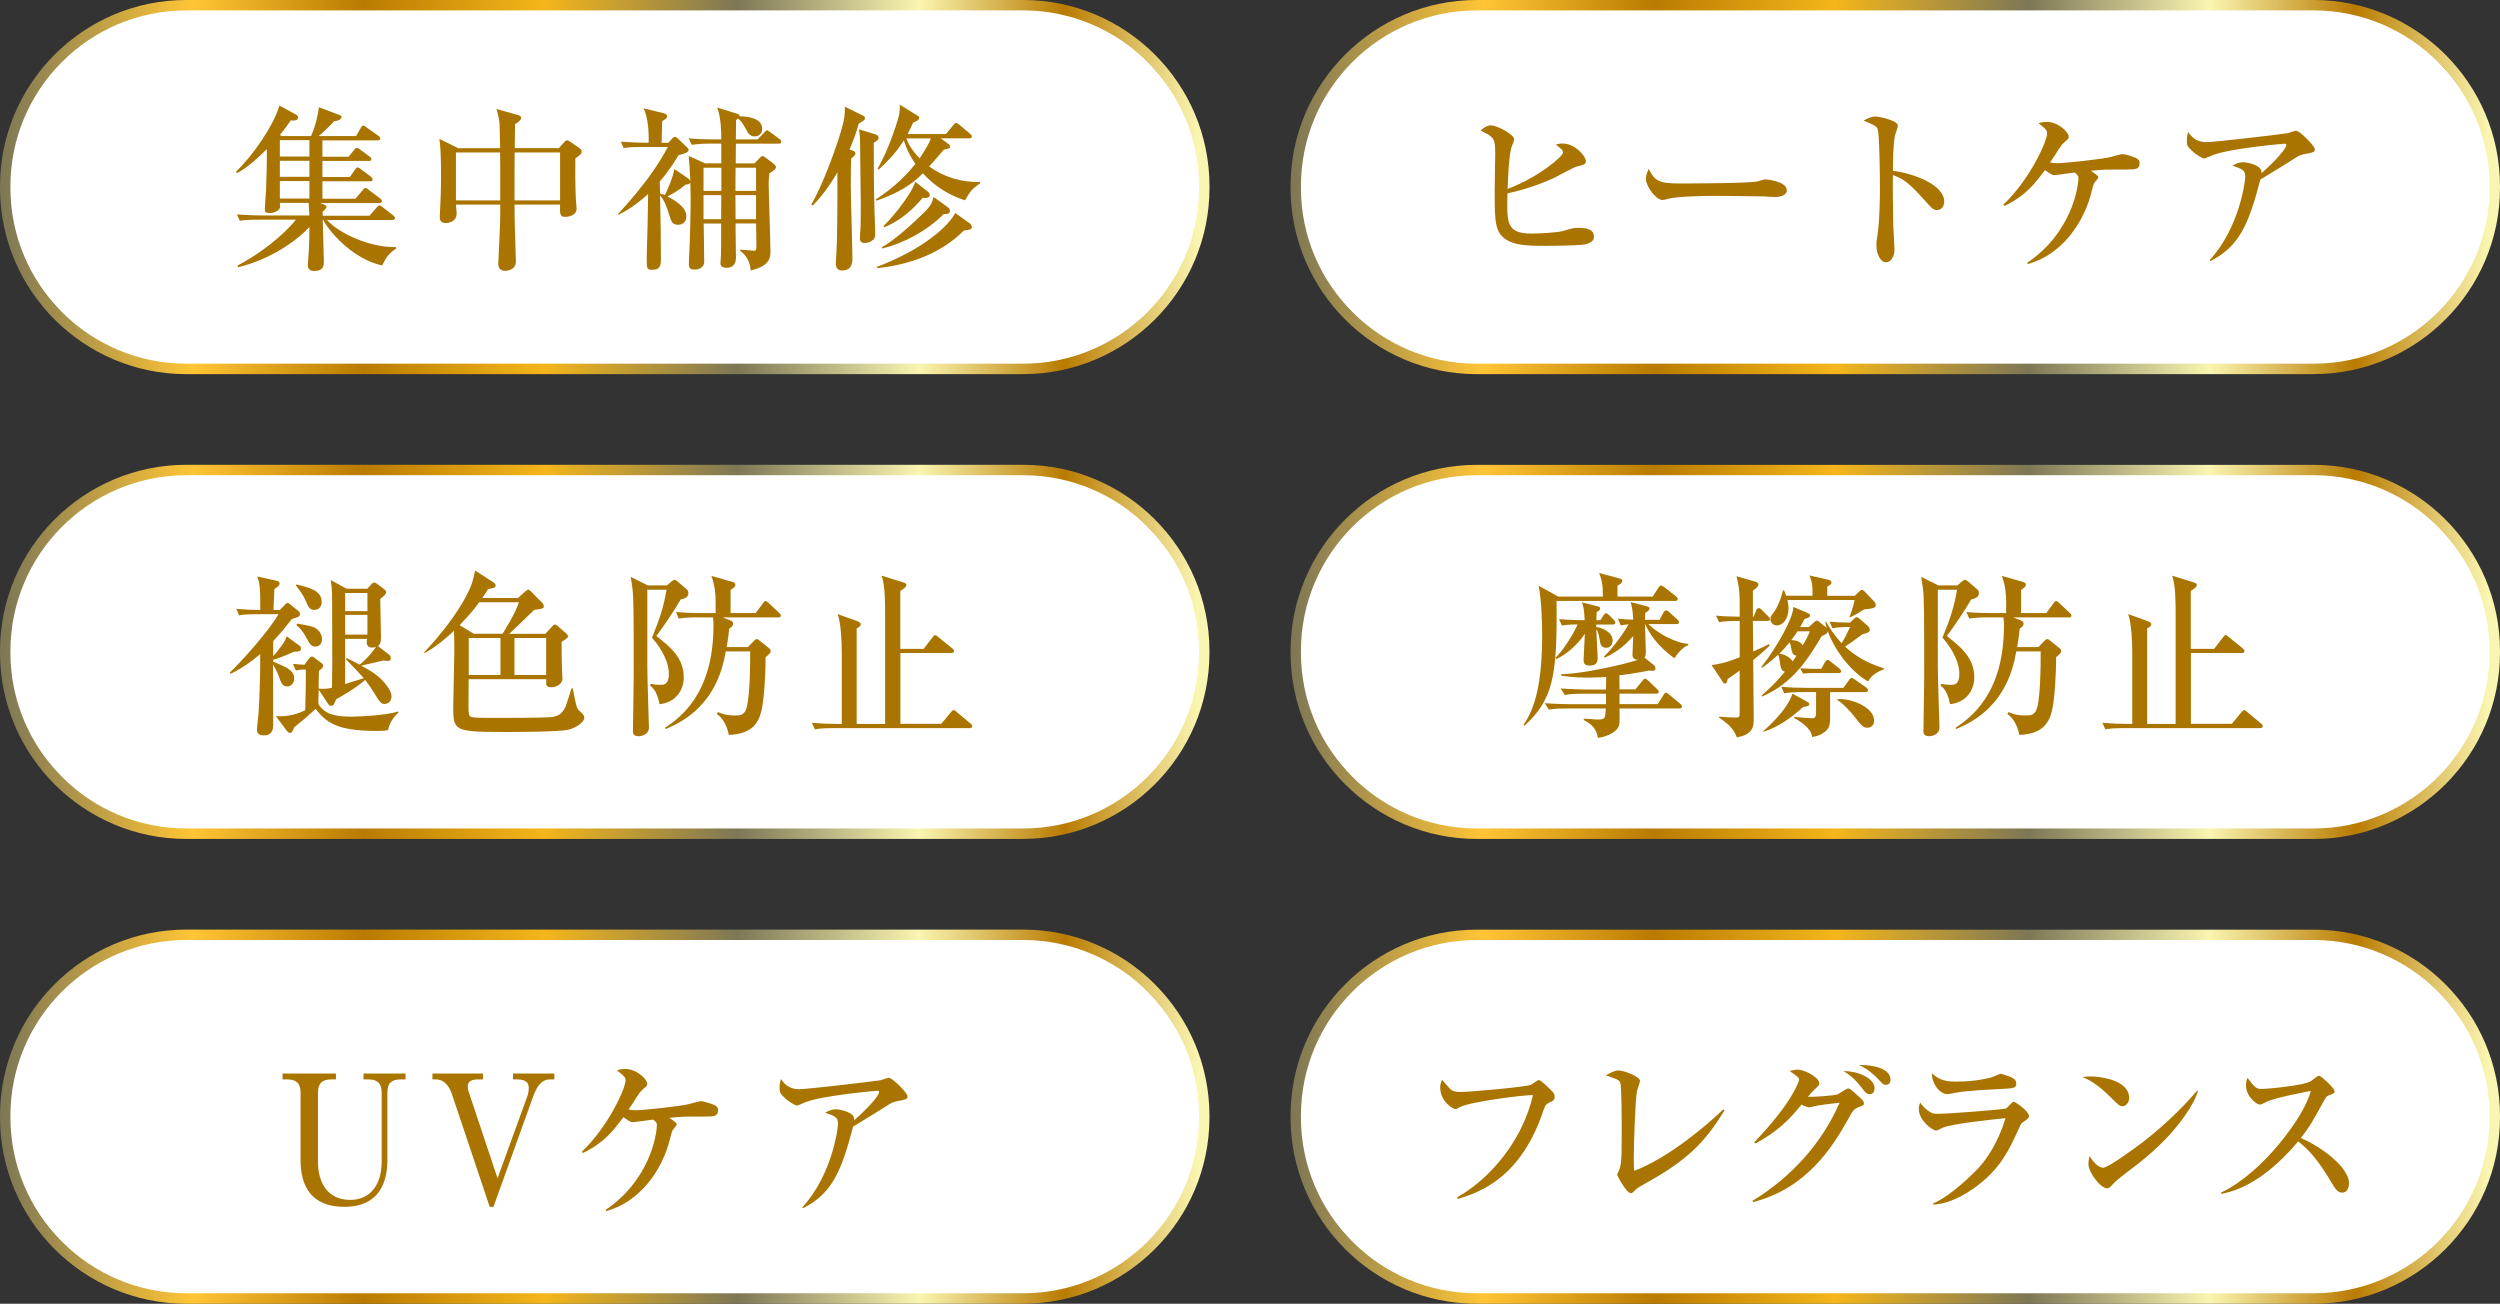
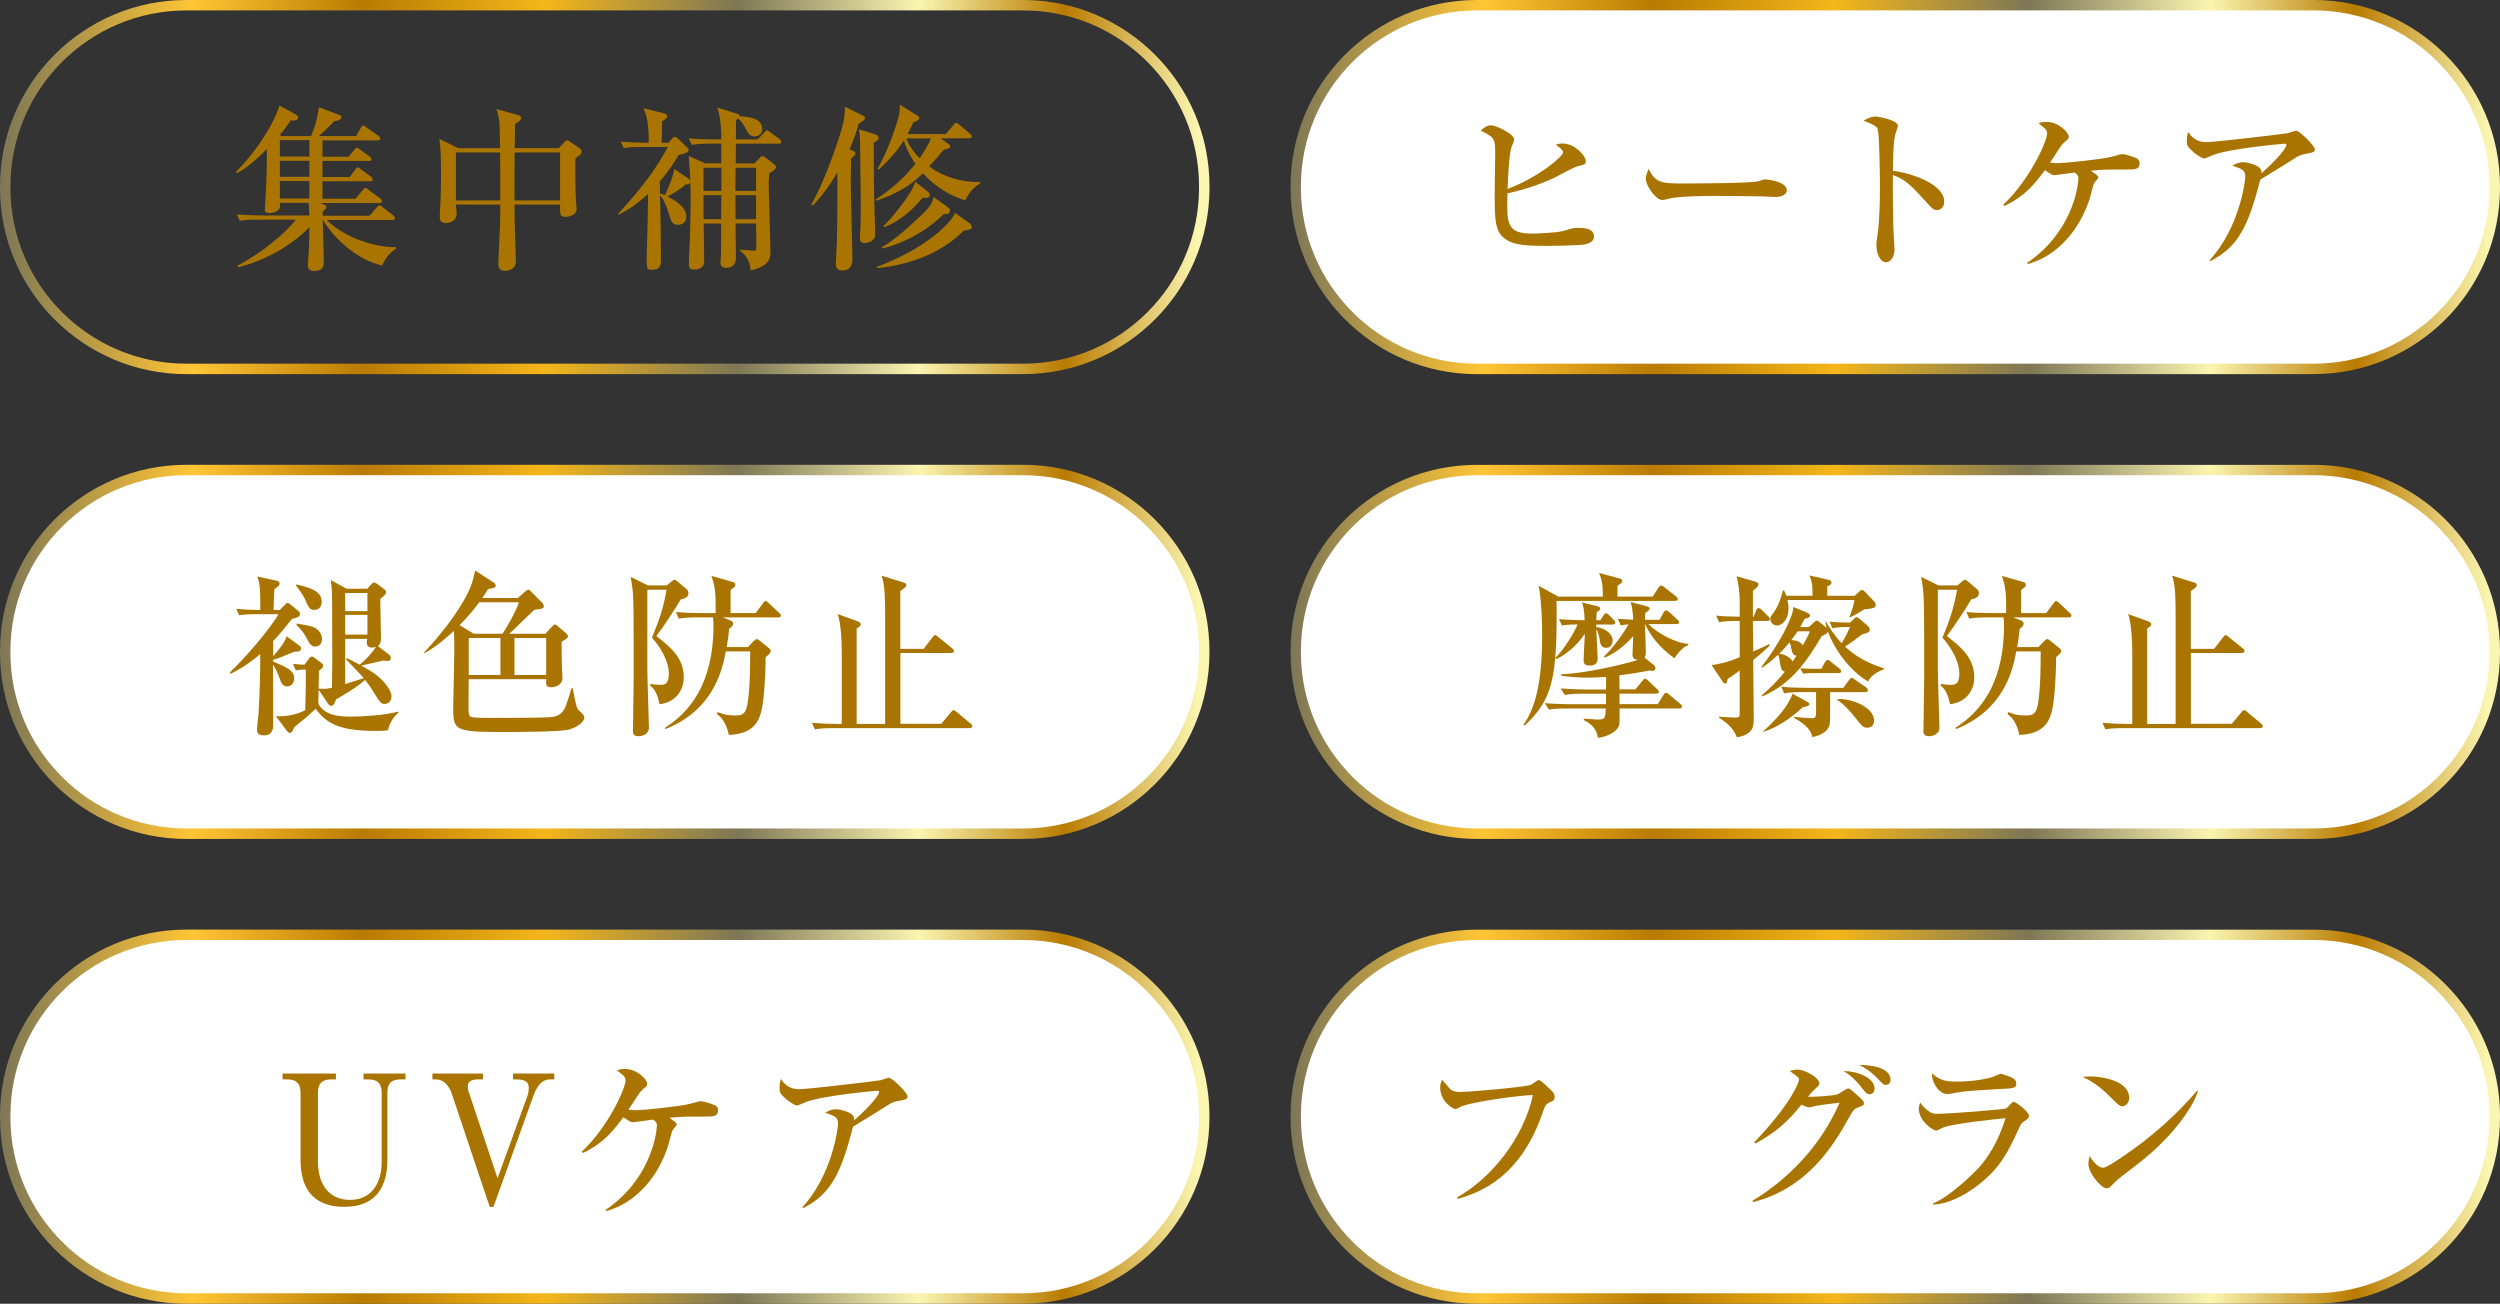
<svg xmlns="http://www.w3.org/2000/svg" xmlns:xlink="http://www.w3.org/1999/xlink" id="_レイヤー_1" width="479.62" height="250.12" viewBox="0 0 479.62 250.12">
  <rect x="0" y="0" width="479.62" height="250.12" fill="#333333" stroke="none" />
  <defs>
    <style>.cls-1{fill:url(#_名称未設定グラデーション_6);}.cls-2{fill:#fff;}.cls-3{fill:#a97500;}.cls-4{fill:url(#_名称未設定グラデーション_6-5);}.cls-5{fill:url(#_名称未設定グラデーション_6-4);}.cls-6{fill:url(#_名称未設定グラデーション_6-2);}.cls-7{fill:url(#_名称未設定グラデーション_6-6);}.cls-8{fill:url(#_名称未設定グラデーション_6-3);}</style>
    <linearGradient id="_名称未設定グラデーション_6" x1="0" y1="216.11" x2="232.04" y2="216.11" gradientTransform="translate(0 252) scale(1 -1)" gradientUnits="userSpaceOnUse">
      <stop offset="0" stop-color="#7d7756" />
      <stop offset=".16" stop-color="#ffc535" />
      <stop offset=".3" stop-color="#b97b00" />
      <stop offset=".45" stop-color="#f4b61a" />
      <stop offset=".61" stop-color="#7d7756" />
      <stop offset=".76" stop-color="#faf5b0" />
      <stop offset=".88" stop-color="#b97b00" />
      <stop offset=".99" stop-color="#faf5b0" />
    </linearGradient>
    <linearGradient id="_名称未設定グラデーション_6-2" y1="126.94" x2="232.03" y2="126.94" xlink:href="#_名称未設定グラデーション_6" />
    <linearGradient id="_名称未設定グラデーション_6-3" y1="37.77" x2="232.03" y2="37.77" xlink:href="#_名称未設定グラデーション_6" />
    <linearGradient id="_名称未設定グラデーション_6-4" x1="247.59" x2="479.62" xlink:href="#_名称未設定グラデーション_6" />
    <linearGradient id="_名称未設定グラデーション_6-5" x1="247.59" y1="126.93" x2="479.62" y2="126.93" xlink:href="#_名称未設定グラデーション_6" />
    <linearGradient id="_名称未設定グラデーション_6-6" x1="247.59" y1="37.76" x2="479.62" y2="37.76" xlink:href="#_名称未設定グラデーション_6" />
  </defs>
-   <rect class="cls-2" x="1" y="1" width="230.04" height="69.78" rx="34.73" ry="34.73" />
  <path class="cls-1" d="M196.31,71.78H35.73C16.03,71.78,0,55.75,0,36.05v-.31C0,16.03,16.03,0,35.73,0h160.57c19.71,0,35.74,16.03,35.74,35.73v.31c0,19.7-16.03,35.73-35.73,35.73h0ZM35.73,2C17.13,2,2,17.13,2,35.73v.31c0,18.6,15.13,33.73,33.73,33.73h160.57c18.6,0,33.73-15.13,33.73-33.73v-.31c0-18.6-15.13-33.73-33.73-33.73,0,0-160.57,0-160.57,0Z" />
  <rect class="cls-2" x="1" y="90.17" width="230.04" height="69.78" rx="34.73" ry="34.73" />
  <path class="cls-6" d="M196.31,160.95H35.73c-19.7,0-35.73-16.03-35.73-35.74v-.31c0-19.7,16.03-35.73,35.73-35.73h160.57c19.7,0,35.73,16.03,35.73,35.73v.31c0,19.7-16.03,35.73-35.73,35.73h0ZM35.73,91.17c-18.6,0-33.73,15.13-33.73,33.73v.31c0,18.6,15.13,33.73,33.73,33.73h160.57c18.6,0,33.73-15.13,33.73-33.73v-.31c0-18.6-15.13-33.73-33.73-33.73H35.73Z" />
  <rect class="cls-2" x="1" y="179.34" width="230.04" height="69.78" rx="34.73" ry="34.73" />
  <path class="cls-8" d="M196.31,250.12H35.73c-19.7,0-35.73-16.03-35.73-35.74v-.31c0-19.7,16.03-35.73,35.73-35.73h160.57c19.7,0,35.73,16.03,35.73,35.73v.31c0,19.7-16.03,35.73-35.73,35.73h0ZM35.73,180.34c-18.6,0-33.73,15.13-33.73,33.73v.31c0,18.6,15.13,33.73,33.73,33.73h160.57c18.6,0,33.73-15.13,33.73-33.73v-.31c0-18.6-15.13-33.73-33.73-33.73H35.73Z" />
  <path class="cls-3" d="M73.29,50.93c-5.91-1.33-10.38-6.86-11.3-8.78h-.07c0,.31.21,7.92.21,7.99,0,.72,0,1.84-1.81,1.84-.41,0-1.26,0-1.26-1.19,0-.17.17-2.53.2-2.94.07-1.37.1-3.04.1-4.3-2.01,2.22-6.97,6.08-13.66,7.72l-.14-.31c6.59-3.52,10.42-7.75,11.2-8.81h-7.07c-2.08,0-2.83.07-3.69.21l-.55-1.23c2.05.17,4.47.21,4.85.21h9.05c-.03-.72-.07-1.54-.14-2.42h-5.53c.03.21.07.51.07.65,0,.92-1.26,1.3-1.98,1.3-.96,0-.96-.31-.96-.68,0-.51.2-3.35.24-3.96.1-2.53.17-5.09.14-7.62-1.54,1.54-3.76,3.62-5.74,4.61l-.17-.27c3.21-3.11,7.1-8.64,8.33-12.7l3.14,1.71c.31.17.44.34.44.58,0,.58-.72.65-1.4.55-.51.75-1.16,1.67-2.08,2.77l.27.24h5.7c1.02-2.39,1.3-4.06,1.5-5.53l4.06,1.54c.1.03.27.14.27.34s-.21.72-1.37.79c-1.09,1.16-2.42,2.39-3,2.87h7.17l.89-1.54c.1-.21.27-.48.51-.48s.44.24.65.38l2.22,1.57c.17.14.38.31.38.51,0,.34-.31.38-.55.38h-10.55v3.14h5.02l1.06-1.3c.14-.17.27-.41.51-.41s.41.17.65.34l1.81,1.33c.1.07.34.27.34.51,0,.34-.27.34-.48.34h-8.91v3.07h5.26l.99-1.4c.14-.21.27-.44.51-.44s.44.24.65.38l1.88,1.4c.2.17.34.31.34.55,0,.31-.27.34-.55.34h-9.08v3.35h6.32l1.4-1.64c.17-.21.31-.44.55-.44s.41.21.61.38l2.19,1.64c.17.1.34.31.34.51,0,.31-.31.38-.51.38h-11.3l.79.31c.17.07.38.17.38.38,0,.38-.44.72-.72.92v.82h8.98l1.37-1.57c.17-.21.31-.41.55-.41s.38.17.61.34l2.02,1.57c.17.14.34.31.34.51,0,.31-.31.38-.55.38h-12.5c2.42,2.63,8.23,5.29,13.22,5.19l.07.27c-1.54,1.06-2.02,1.84-2.73,3.31v-.05ZM59.36,26.89h-5.67v3.14h5.67v-3.14ZM59.36,30.85h-5.67v3.07h5.67v-3.07ZM59.36,34.74h-5.67v3.35h5.67v-3.35Z" />
  <path class="cls-3" d="M110.38,30.37c-.03,2.05-.03,5.05.1,7.85,0,.27.14,1.54.14,1.78,0,1.47-1.81,1.61-2.15,1.61-1.09,0-1.06-.58-1.02-2.36h-8.74c0,3.31.14,6.76.24,10.04.03.65.03.72.03.79,0,1.88-1.95,1.88-2.05,1.88-1.09,0-1.33-.68-1.33-1.33,0-.17.03-.65.03-.82.14-3.35.34-6.9.34-8.78v-1.78h-8.5c.07.62.14,1.47.14,1.67,0,1.84-1.98,1.88-2.08,1.88-1.16,0-1.16-.82-1.16-1.37,0-.31.1-1.71.1-1.98.14-2.9.14-4.78.14-6.04,0-2.59-.07-5.29-.31-6.76l3.62,1.78h8.03c-.03-.68-.07-3.72-.1-4.34-.03-1.09-.27-2.15-.61-3.18l4.13,1.16c.31.1.61.24.61.55,0,.51-.89,1.02-1.16,1.16-.03.75-.07,3.96-.07,4.64h8.47l1.13-1.26c.07-.1.24-.24.48-.24.1,0,.17,0,.51.24l1.74,1.2c.48.34.51.55.51.72,0,.31-.14.58-1.2,1.3h0ZM95.97,32.63c0-.31-.03-2.15-.03-3.38h-8.47v9.19h8.5s0-5.81,0-5.81ZM107.45,29.25h-8.71c-.03,2.29-.03,3-.03,9.19h8.74v-9.19Z" />
  <path class="cls-3" d="M128.25,27.37l.65-.72c.27-.31.41-.38.61-.38s.41.17.65.41l1.71,1.64c.17.14.24.27.24.44,0,.41-.48.65-1.95,1.02-.51.89-1.54,2.63-3.59,5.05l.07,2.32c.24.03.44.1.92.27.21-.34,1.57-3.35,1.81-4.99l2.56,1.74c.21.14.38.27.51.55-.03-1.23-.24-3.96-.31-4.81l3.14,1.43h3.11v-3.79h-1.98c-1.54,0-2.56.07-3.69.24l-.58-1.26c1.64.17,3.24.21,4.88.21h1.37c0-1.57-.07-4.27-.79-6.11l3.62,1.13c.44.14.72.27.68.55,1.3.07,4.34.17,4.34,2.46,0,.92-.68,1.4-1.47,1.4s-1.2-.51-1.6-1.3c-.72-1.3-1.02-1.71-1.57-2.12-.1.1-.24.21-.38.27,0,.27-.03,2.49-.03,3.72h4.17l1.26-1.3c.17-.21.38-.44.55-.44.14,0,.31.14.58.34l1.81,1.33c.21.14.34.31.34.51,0,.31-.24.38-.51.38h-8.2l-.03,3.79h3.59l.99-1.02c.24-.24.34-.38.55-.38s.34.1.58.27l1.57,1.2c.24.21.44.41.44.65,0,.41-.82.92-1.26,1.16-.1.79-.14,1.67-.14,1.95,0,1.88.34,10.96.34,13.01,0,1.13,0,2.83-3.79,3.69-.1-1.43-.72-2.87-2.01-3.72v-.27c.24.03,2.46.21,2.6.21.48,0,.51-.14.51-1.06,0-.61-.07-3.52-.07-4.17h-3.93v.96c0,.55.07,4.71.07,5.6,0,.61-.14,1.95-1.81,1.95-.75,0-1.16-.31-1.16-.92,0-.17.1-1.43.1-1.64.03-.82.03-1.26.03-5.94h-3.35c.03.65.1,6.73.1,7.44,0,.61-.58,1.4-1.81,1.4-.79,0-1.13-.21-1.13-.99,0-.17,0-.41.03-1.13.21-4.06.31-8.78.31-11.54,0-1.09-.03-1.88-.07-3.07-.17.41-.41.41-.85.38-1.47,1.3-3.31,2.22-3.55,2.32,1.23.58,3.65,1.98,3.65,3.82,0,1.3-.99,1.61-1.57,1.61-1.13,0-1.3-.48-1.88-2.39-.2-.65-.82-2.49-1.6-3.24.1,4.37.17,8.23.17,12.02,0,1.26,0,2.25-1.71,2.25-1.02,0-1.02-.21-1.02-2.46,0-.41.14-5.26.17-6.18,0-.85.07-4.99.1-5.91-2.05,1.88-3.89,3.11-5.67,4l-.1-.14c5.16-5.67,7.55-9.15,9.56-12.87h-4.78c-2.36,0-3.04.1-3.69.21l-.55-1.23c1.74.14,3.52.21,5.33.21.07-1.91-.1-4.92-.99-6.62l3.89.96c.38.1.65.27.65.58,0,.38-.34.55-.96.96-.03.61-.07,3.48-.1,4.13h1.3l.02-.03ZM134.97,32.18v4.44h3.42v-4.44h-3.42ZM134.97,37.44v4.61h3.38l.03-4.61h-3.42,0ZM141.12,32.18c0,.61-.03,3.72-.03,4.44h3.96v-4.44h-3.93ZM141.09,37.44l.03,4.61h3.93v-4.61h-3.96,0Z" />
  <path class="cls-3" d="M165.71,23.1c-.14.14-.85.55-.99.65-.38,1.61-1.09,3.38-1.74,4.95l.58.17c.41.14.55.34.55.58s-.07.31-.82.99c-.03.99-.07,2.63-.07,4.95s.31,12.12.31,14.14c0,.72,0,2.36-1.98,2.36-.41,0-1.2-.14-1.2-1.23,0-.44.2-3.52.2-4.17.14-5.16.1-12.63.1-13.42-2.05,3.52-3.82,5.43-4.71,6.35l-.31-.17c2.15-3.55,4.85-11.1,5.67-13.93.79-2.6.79-3.52.79-4.85l3.45,1.71c.1.03.41.17.41.51,0,.17-.1.31-.24.41h0ZM167.63,27.37c0,5.36.03,9.22.14,13.11.03.65.14,3.65.14,4.27,0,.27,0,.75-.24,1.09-.44.55-1.26.79-1.81.79-.79,0-.89-.58-.89-.96,0-.14.03-.48.03-.68.1-1.26.14-2.25.14-5.22,0-1.61-.14-12.46-.14-12.64-.03-1.09-.07-1.54-.2-2.32l2.97.92c.48.14.79.31.79.75,0,.38-.41.61-.92.89h0ZM185.14,38.43c-4.17-1.33-6.62-3.59-8.09-5.19-2.05,2.12-4.68,3.79-8.88,5.26l-.17-.21c2.25-1.5,4.99-3.55,7.62-6.86-.65-.96-1.54-2.29-2.22-4.51-.85,1.33-1.91,2.94-4.81,5.6l-.24-.14c.75-1.33,1.88-3.35,3.52-8.2.79-2.39.79-3.07.75-4.1l3.31,2.05c.34.21.41.24.41.44,0,.44-.38.62-1.16.96-.34.75-.65,1.4-1.06,2.19h7.34l1.43-1.71c.27-.34.34-.41.51-.41s.34.07.65.34l2.05,1.71c.14.1.34.27.34.51,0,.34-.31.38-.51.38h-5.46l1.33.96c.34.24.48.34.48.68,0,.24-.14.27-1.23.55-.89,1.06-1.33,1.57-2.8,3.21,2.83,2.05,6.28,3.07,9.77,2.97v.27c-1.47,1.06-1.78,1.3-2.87,3.24h0ZM186.03,44.03c-.17.07-.96.17-1.13.21-4.85,4.88-11.3,6.62-16.56,7.21l-.14-.24c8.88-3.35,13.8-7.85,15.06-10.35l2.77,1.98c.24.17.41.48.41.75,0,.24-.17.38-.41.44ZM181.05,41.06c-3.14,3.18-7.55,5.57-11.78,6.62l-.07-.27c2.6-1.43,6.01-4.64,8.06-6.62,1.47-1.43,1.64-2.15,1.84-3.01l2.8,2.02c.27.2.34.44.34.61,0,.68-.61.68-1.2.65h.01ZM177.53,37.99c-.17,0-.41-.07-.51-.07-1.6,1.98-4.2,4.44-7.38,5.67l-.14-.24c1.06-.92,5.19-5.7,6.11-8.47l2.39,1.88c.14.14.38.34.38.65,0,.48-.58.58-.85.58ZM173.87,26.55c.34.89.92,2.12,2.56,3.82.61-.92,1.84-2.77,2.15-3.82h-4.71,0Z" />
  <path class="cls-3" d="M53.69,117l.99-.99c.2-.21.31-.34.48-.34.2,0,.34.14.51.27l1.6,1.3c.14.1.27.27.27.55,0,.51-.17.55-1.54.96-1.26,1.61-2.32,2.9-3.59,4.24v2.9c.99-1.13,2.36-2.77,2.56-3.83l2.53,1.84c.2.14.24.31.24.55,0,.58-.68.58-1.3.58-2.25.96-2.83,1.2-4.03,1.54,0,.1-.03.24-.03.34,2.73,1.16,4.06,1.71,4.06,3.28,0,.79-.55,1.5-1.33,1.5-.89,0-1.16-.75-1.3-1.09-.48-1.33-.61-1.71-1.43-3.14,0,1.64.03,9.67.03,11.47,0,.72,0,2.15-1.81,2.15-.85,0-1.3-.34-1.3-1.09,0-.44.27-2.73.31-3.24.24-3.93.34-8.57.31-11.27-2.39,2.05-4.3,3.11-5.67,3.79l-.14-.27c2.53-2.42,7.41-7.89,9.32-11.17h-3.86c-2.36,0-3.04.1-3.69.21l-.55-1.23c1.54.14,3.07.21,4.61.21,0-4.34-.1-5.05-.58-6.42l3.59.79c.38.07.68.17.68.55,0,.34-.1.44-.99,1.09,0,.21-.14,2.66-.17,4h1.2l.02-.03ZM61.14,132.3c0,.34-.07,1.88-.07,2.19s.03.51.1.75c.89,1.13,1.91,2.25,6.08,2.25,2.29,0,7-.31,9.15-.99l.03.21c-.38.34-1.64,1.54-1.98,3.35-.51.14-.99.17-2.29.17-7.62,0-9.63-1.71-11.61-4.23-.31.27-.48.41-1.98,1.78-.34.31-1.84,1.47-2.12,1.74-.44.99-.51,1.09-.82,1.09-.21,0-.48-.24-.58-.38l-2.12-2.83c2.42.14,4.41-.51,5.63-1.16.07-2.36.14-5.53.1-7.79-.65,0-.99,0-1.91.17l-.55-1.26c1.23.14,1.71.14,2.22.17l.79-1.09c.17-.24.38-.48.61-.48.21,0,.34.1.65.34l1.13.85c.31.24.38.31.38.55,0,.38-.14.48-.79.99-.03.48-.03,2.29-.07,3.42,1.16.1,1.88,0,2.56-.17,0-.75.07-4.75.07-4.85,0-1.33-.03-7.07-.03-8.3,0-4.95.03-5.57-.27-7.51l3.07,1.67h3.93l.79-.85c.17-.21.34-.34.55-.34.17,0,.34.1.58.27l1.4,1.06c.14.1.31.27.31.58,0,.34-.68.89-1.13,1.23.03.61.14,6.69.14,7.44,0,.92-.17,1.26-.58,1.61l2.08,1.6c.27.21.38.38.38.68,0,.55-.48.58-.65.58s-.38-.03-.72-.1c-.68.17-3.69.85-4.3.99,2.15,1.16,3.72,2.12,5.09,4.1.14.21.72,1.03.72,1.78,0,.96-.65,1.47-1.33,1.47-.72,0-.85-.27-2.29-2.56-.51-.85-.99-1.43-1.43-2.05-1.84,1.6-4.44,3.07-5.57,3.72-.1.27-.31.72-.38.85s-.24.41-.55.41c-.17,0-.44-.1-.68-.48l-1.74-2.63h0ZM56.87,112.12c2.53.62,4.85,1.2,4.85,3.35,0,.75-.41,1.54-1.4,1.54-.92,0-1.13-.48-1.78-1.98-.34-.79-.89-1.57-1.78-2.73l.1-.17h.01ZM56.97,119.63c2.05.34,2.97.55,3.48.82.92.55,1.33,1.43,1.33,2.19,0,.85-.55,1.4-1.26,1.4-.85,0-1.13-.55-1.81-1.81-.51-.96-1.06-1.6-1.84-2.32l.1-.27h0ZM70.49,117.24v-3.48h-4.27v3.48h4.27ZM70.49,121.75v-3.79h-4.27v3.79h4.27ZM69.81,130.11c-.27-.31-2.25-2.42-3.42-3.62l.14-.24c.75.38,1.13.55,2.46,1.26.38-.27,1.95-1.6,3.14-3.41-.24.07-.48.14-.79.14-.61,0-.99-.41-.99-.96,0-.24.03-.38.1-.72h-4.23v8.67l3.59-1.13h0Z" />
  <path class="cls-3" d="M109.22,139.95c-1.64.48-10.31.48-12.67.48-9.56,0-9.6-.31-9.6-4.92,0-1.5.21-8.84.21-10.52,0-1.47-.03-3.07-.07-3.96-1.3,1.2-3.38,3.04-5.63,4.27l-.1-.14c3.28-3.45,6.32-7.45,8.06-10.76,1.09-2.12,1.23-2.66,1.74-4.95l3.62,2.36c.1.07.31.21.31.55,0,.41-.48.48-1.47.65-.34.58-.61,1.06-1.09,1.71h6.83l1.3-1.16c.38-.31.55-.44.72-.44s.34.2.48.34l2.22,2.25c.14.14.24.34.24.62,0,.31,0,.44-1.84.68-.72.65-4,3.89-4.78,4.58h6.93l1.2-1.3c.27-.27.44-.48.61-.48s.34.1.51.27l1.64,1.4c.24.21.38.41.38.61s-.1.34-1.23,1.06c0,.75.03,4.3.07,5.12,0,.27.1,1.6.1,1.91,0,.99-1.09,1.67-2.15,1.67s-1.02-.48-.96-1.54h-14.89c0,.75-.03,4.58-.03,5.43,0,1.2.1,1.6.44,1.78.51.24,3.59.21,4.37.21,1.88,0,9.8,0,11.2-.17,1.06-.14,1.98-.51,2.66-2.12.2-.48.92-2.83,1.09-3.38h.24c.68,3.48.75,3.89,1.33,4.37.61.55.89.82.89,1.26,0,.89-1.6,1.91-2.87,2.25h-.01ZM91.94,115.53c-.44.62-1.71,2.32-3.76,4.41l2.7,1.64h5.53c.41-.58,2.56-4.13,3.14-6.04h-7.62.01ZM96.01,122.4h-6.08v7.1h6.08v-7.1ZM104.78,122.4h-6.08v7.1h6.08v-7.1Z" />
  <path class="cls-3" d="M127.94,112.32l.75-.65c.34-.27.51-.44.75-.44.17,0,.38.21.65.41l1.67,1.43c.2.17.31.41.31.72,0,.65-.48,1.02-1.47,1.2-1.09,1.91-3.59,5.63-4.68,7.03,2.53,1.98,5.26,4.1,5.26,7.92,0,2.77-1.81,4.85-4.64,5.16-.34-1.47-.72-2.8-1.84-3.58l.14-.31c.44.07,1.09.17,1.81.17s1.67,0,1.67-2.15c0-1.81-.99-4.34-3.24-6.9,1.57-3.79,2.22-5.91,2.8-9.19h-3.69v14.92c0,1.81.31,11.3.31,11.51,0,1.37-1.43,1.67-1.98,1.67-1.06,0-1.09-.62-1.09-.96,0-1.61.14-8.64.14-10.11,0-12.43,0-15.4-.24-17.28-.14-1.09-.24-1.64-.34-2.22l3.31,1.64h3.65,0ZM138.63,118.44l1.54.61c.27.1.48.34.48.55,0,.58-.58.89-.75.99-.07.85-.27,2.29-.48,3.55h4.06l1.06-1.09c.27-.27.44-.44.65-.44s.34.14.65.38l1.71,1.37c.14.1.31.31.31.51,0,.38-.27.61-.99,1.23.03,3.55-.31,8.26-.79,10.28-.65,2.66-2.12,4.44-6.25,4.61-.44-2.22-1.47-3.45-2.29-4l.17-.38c.79.31,1.57.65,3.31.65.96,0,1.43-.07,1.91-.75.96-1.43.99-8.74.99-11.54h-4.68c-.75,4.23-2.73,11.34-11.54,14.89l-.14-.21c2.8-1.91,9.32-6.39,9.32-19.67,0-.58-.03-1.09-.1-1.54h-2.87c-2.36,0-3.01.14-3.69.24l-.55-1.26c1.61.14,3.24.2,4.85.2h2.77v-2.22c0-1.57-.17-3.18-.82-4.92l4.06,1.16c.31.1.55.21.55.58,0,.34-.38.58-.92.96v4.44h4.81l1.37-1.84c.1-.17.31-.48.51-.48.24,0,.44.24.61.38l2.01,1.88c.17.14.34.34.34.51,0,.38-.34.38-.51.38h-10.69.02Z" />
  <path class="cls-3" d="M177.22,124.45l1.71-2.22c.24-.31.31-.38.48-.38s.31.1.61.38l2.66,2.15c.17.14.34.31.34.51,0,.34-.31.38-.51.38h-9.77v13.59h7.85l1.81-2.19c.31-.34.38-.44.55-.44.14,0,.24.07.61.38l2.63,2.19c.14.14.34.27.34.51,0,.31-.31.38-.55.38h-25.95c-2.08,0-2.83.07-3.69.24l-.58-1.26c1.64.14,3.24.21,4.88.21h.85v-13.66c0-1.95-.14-5.7-.79-7.41l3.79,1.37c.17.07.65.24.65.58,0,.27-.31.58-.79.79v18.34h5.46v-20.8c0-2.53,0-5.87-.68-7.65l3.96,1.23c.48.14.79.24.79.55,0,.38-.34.62-1.16,1.16v11.1h4.47l.03-.03Z" />
  <path class="cls-3" d="M64.45,207.08h-.89c-1.74,0-2.56.75-2.56,2.53v13.28c0,4.1,1.95,7.31,6.18,7.31,3.79,0,6.04-2.83,6.04-7.31v-13.28c0-1.81-.85-2.53-2.56-2.53h-.92v-1.13h8.06v1.13h-.92c-1.78,0-2.56.75-2.56,2.53v12.94c0,5.26-2.32,8.98-8.26,8.98-6.28,0-8.4-3.89-8.4-8.98v-12.94c0-1.78-.82-2.53-2.56-2.53h-.89v-1.13h10.24v1.13Z" />
  <path class="cls-3" d="M95.46,226.03l5.74-15.81c.21-.62.24-1.23.24-1.47,0-.65-.1-1.67-2.29-1.67h-.72v-1.13h7.92v1.13h-.82c-1.88,0-2.73,1.84-3.28,3.38l-7.58,21.07h-.72l-7.34-21.89c-.17-.48-1.02-2.56-2.97-2.56h-.68v-1.13h9.7v1.13h-.89c-1.81,0-2.02.75-2.02,1.33,0,.2.03.68.1.85l5.6,16.77h.01Z" />
  <path class="cls-3" d="M135.55,214.21c-4.47,0-4.64,0-7.14.24.58.41,1.43.92,1.43,1.26,0,.24-.79,1.02-.85,1.2-.17.41-.65,2.32-.75,2.7-.65,2.12-2.53,7.04-7.1,10.38-2.05,1.5-3.72,2.01-4.81,2.36l-.14-.24c8.4-5.67,9.83-14.31,9.83-16.36,0-.29-.24-.61-.72-.96-.61.07-3.59.51-3.89.51-.34,0-.48-.07-1.81-.96-2.02,2.66-3.65,4.85-7.75,6.86l-.24-.24c5.05-4.75,8.4-12.16,8.4-13.66,0-.48,0-.72-1.64-1.95.44-.17.72-.27,1.6-.27,2.22,0,4.2,2.01,4.2,2.83,0,.38-.1.44-.82,1.06-.44.38-.72.75-1.13,1.4-.34.55-1.43,2.22-1.64,2.49.34.07.85.14,1.54.14,1.02,0,8.54-.75,10.24-1.23,1.71-.48,1.88-.51,2.19-.51.41,0,1.91.48,2.46.72.38.17.75.41.75.99,0,1.23-.85,1.23-2.22,1.23h0Z" />
  <path class="cls-3" d="M171.76,211.35c-.27.07-.68.21-1.02.41-2.46,1.57-2.9,1.84-7.07,4.37-2.25,8.54-4,12.84-9.63,15.67l-.1-.21c5.7-6.18,6.83-15.13,6.83-15.98,0-1.26-.51-1.47-2.49-2.15.75-.38,1.33-.65,2.05-.65.92,0,3.04.58,3.41,1.37.17.34.14.58.14.75,3.38-3.01,4.78-4.92,4.78-5.43,0-.14-.03-.24-.38-.24-.21,0-10.42.89-13.73,2.19-.27.1-1.43.65-1.67.65-.41,0-1.64-.89-1.95-1.13-1.3-1.16-1.37-1.37-1.37-2.22,0-.96.14-1.37.27-1.74.92,1.47,2.15,1.95,3.48,1.95,1.43,0,12.98-1.33,15.57-1.71.27-.07,1.4-.48,1.64-.48.68,0,3.59,2.9,3.59,3.55,0,.55-.1.58-2.36,1.02h.01Z" />
  <rect class="cls-2" x="248.58" y="1" width="230.04" height="69.78" rx="34.73" ry="34.73" />
  <path class="cls-5" d="M443.89,71.78h-160.57c-19.7,0-35.73-16.03-35.73-35.73v-.31c-.01-19.71,16.02-35.74,35.72-35.74h160.57c19.71,0,35.74,16.03,35.74,35.73v.31c0,19.7-16.03,35.73-35.73,35.73h0ZM283.31,2c-18.6,0-33.73,15.13-33.73,33.73v.31c0,18.6,15.13,33.73,33.73,33.73h160.57c18.6,0,33.73-15.13,33.73-33.73v-.31c0-18.6-15.13-33.73-33.73-33.73,0,0-160.57,0-160.57,0Z" />
  <rect class="cls-2" x="248.58" y="90.17" width="230.04" height="69.78" rx="34.73" ry="34.73" />
  <path class="cls-4" d="M443.89,160.95h-160.57c-19.7,0-35.73-16.03-35.73-35.73v-.31c0-19.7,16.03-35.73,35.73-35.73h160.57c19.7,0,35.73,16.03,35.73,35.73v.31c0,19.7-16.03,35.73-35.73,35.73ZM283.31,91.17c-18.6,0-33.73,15.13-33.73,33.73v.31c0,18.6,15.13,33.73,33.73,33.73h160.57c18.6,0,33.73-15.13,33.73-33.73v-.31c0-18.6-15.13-33.73-33.73-33.73h-160.57Z" />
  <rect class="cls-2" x="248.58" y="179.34" width="230.04" height="69.78" rx="34.73" ry="34.73" />
  <path class="cls-7" d="M443.89,250.12h-160.57c-19.7,0-35.73-16.03-35.73-35.73v-.31c0-19.7,16.03-35.73,35.73-35.73h160.57c19.7,0,35.73,16.03,35.73,35.73v.31c0,19.7-16.03,35.73-35.73,35.73ZM283.31,180.34c-18.6,0-33.73,15.13-33.73,33.73v.31c0,18.6,15.13,33.73,33.73,33.73h160.57c18.6,0,33.73-15.13,33.73-33.73v-.31c0-18.6-15.13-33.73-33.73-33.73h-160.57Z" />
  <path class="cls-3" d="M299.87,29.28c0-.48-.41-.79-1.4-1.54.38-.1.72-.21,1.3-.21,2.39,0,4.47,2.42,4.47,3.35,0,.65-.34.72-1.57,1.02-.79.17-3.86,1.91-4.51,2.22-3.89,1.81-7.62,2.7-8.95,2.97-.17,5.81-.17,7.72,4.71,7.72.85,0,4.75-.14,6.01-.51,1.81-.55,1.98-.58,2.97-.58.82,0,2.9,0,2.9,1.67,0,1.33-1.78,1.5-2.25,1.57-.96.1-4.54.21-6.8.21-2.39,0-5.33,0-7.03-.79-2.97-1.37-2.97-3.59-2.97-9.56,0-1.16.1-6.21.1-7.27,0-3.07-.17-3.18-2.8-4.51.79-.68,1.33-.99,1.98-.99,1.13,0,4.47,1.74,4.47,2.7,0,.27-.48,1.33-.55,1.54-.48,1.74-.65,5.98-.72,7.96,6.08-2.32,10.62-6.25,10.62-6.97h.02Z" />
  <path class="cls-3" d="M340.51,37.78c-.55,0-1.4-.03-2.08-.1-.65-.03-8.98-.1-9.56-.1-1.98,0-7.21.1-8.78.55-.61.17-.89.24-1.16.24-1.26,0-3.18-2.7-3.18-4.06,0-.44.14-1.02.55-1.91,1.2,2.39,2.01,2.8,6.08,2.8,1.98,0,13.83-.03,14.99-.44.51-.17.92-.34,1.37-.34.07,0,4.06.31,4.06,2.12,0,.58-.65,1.26-2.29,1.26v-.02Z" />
  <path class="cls-3" d="M371.59,40.31c-.55,0-.99-.38-1.47-.92-3.55-3.93-4.51-4.92-6.97-5.81-.07,2.12.07,9.6.07,9.8,0,.68.24,3.79.24,4.41,0,1.47-.72,2.53-1.64,2.53-.99,0-1.84-1.47-1.84-3.35,0-.38,0-.51.24-2.08.41-2.8.44-7.04.44-9.08,0-1.74-.07-9.66-.41-10.93-.1-.44-.21-.75-2.73-1.74.55-.31,1.4-.79,2.25-.79.65,0,4.34.72,4.34,1.78,0,.27-.44,1.43-.51,1.67-.41,1.67-.44,5.12-.44,6.97,3.89.48,9.83,2.66,9.83,5.87,0,1.23-.79,1.67-1.4,1.67h0Z" />
  <path class="cls-3" d="M408.27,32.52c-4.47,0-4.64,0-7.14.24.58.41,1.43.92,1.43,1.26,0,.24-.79,1.02-.85,1.2-.17.41-.65,2.32-.75,2.7-.65,2.12-2.53,7.04-7.1,10.38-2.05,1.5-3.72,2.01-4.81,2.36l-.14-.24c8.4-5.67,9.83-14.31,9.83-16.36,0-.29-.24-.61-.72-.96-.61.07-3.59.51-3.89.51-.34,0-.48-.07-1.81-.96-2.02,2.66-3.65,4.85-7.75,6.86l-.24-.24c5.05-4.75,8.4-12.16,8.4-13.66,0-.48,0-.72-1.64-1.95.44-.17.72-.27,1.6-.27,2.22,0,4.2,2.01,4.2,2.83,0,.38-.1.44-.82,1.06-.44.38-.72.75-1.13,1.4-.34.55-1.43,2.22-1.64,2.49.34.07.85.14,1.54.14,1.02,0,8.54-.75,10.24-1.23,1.71-.48,1.88-.51,2.19-.51.41,0,1.91.48,2.46.72.38.17.75.41.75.99,0,1.23-.85,1.23-2.22,1.23h.01Z" />
  <path class="cls-3" d="M441.74,29.66c-.27.07-.68.21-1.02.41-2.46,1.57-2.9,1.84-7.07,4.37-2.25,8.54-4,12.84-9.63,15.67l-.1-.21c5.7-6.18,6.83-15.13,6.83-15.98,0-1.26-.51-1.47-2.49-2.15.75-.38,1.33-.65,2.05-.65.92,0,3.04.58,3.41,1.37.17.34.14.58.14.75,3.38-3.01,4.78-4.92,4.78-5.43,0-.14-.03-.24-.38-.24-.2,0-10.42.89-13.73,2.19-.27.1-1.43.65-1.67.65-.41,0-1.64-.89-1.95-1.13-1.3-1.16-1.37-1.37-1.37-2.22,0-.96.14-1.37.27-1.74.92,1.47,2.15,1.95,3.48,1.95,1.43,0,12.98-1.33,15.57-1.71.27-.07,1.4-.48,1.64-.48.68,0,3.59,2.9,3.59,3.55,0,.55-.1.58-2.36,1.02h.01Z" />
  <path class="cls-3" d="M317.05,114.47l1.13-1.74c.1-.17.34-.41.48-.41.2,0,.41.17.65.34l2.22,1.74c.17.14.34.27.34.51,0,.31-.27.38-.51.38h-22.74c.17,14.62-.72,18.92-6.11,23.9l-.24-.14c2.22-3.14,3.59-7.96,3.59-17.28,0-2.49-.14-6.8-.68-9.39l3.79,2.08h8.54c0-2.49-.24-3.28-.72-4.54l3.93,1.06c.27.07.51.17.51.44,0,.38-.31.55-.92.96v2.08h6.76-.02ZM310.39,118.71c1.54.14,2.73.17,2.94.17-.1-1.81-.24-2.49-.51-3.38l3.24.85c.2.07.41.2.41.41s-.24.48-.82.82c-.03.38-.07.99-.07,1.33h2.8l.75-1.37c.07-.1.24-.44.51-.44.21,0,.48.24.61.34l1.54,1.4c.17.14.34.31.34.51,0,.34-.31.38-.51.38h-5.4c1.81,1.78,5.23,3.65,7.68,3.79v.27c-.99.21-2.25,1.81-2.66,2.49-3.28-2.29-4.92-4.95-5.63-6.56h-.03c.03.85.17,4.68.17,5.43,0,.68-.17.89-.27.99l1.78,1.43c.17.14.34.38.34.62,0,.34-.21.51-.61.51-.21,0-.38-.03-.55-.07-2.77.55-4.81.82-5.77.92,0,1.3,0,1.64.03,2.7h3.04l1.33-1.6c.21-.27.34-.44.55-.44.17,0,.48.27.61.38l1.67,1.6c.07.07.34.31.34.51,0,.31-.27.38-.51.38h-7.03v2.01h7.34l1.06-1.71c.14-.21.31-.48.51-.48s.51.24.65.38l2.05,1.71c.21.17.38.31.38.55,0,.31-.27.38-.51.38h-11.47c0,.41.03,2.42-.03,2.94-.17,1.4-2.15,2.46-4.13,2.7-.17-.96-.44-2.29-2.7-3.42v-.27c.41,0,2.22.17,2.56.17,1.54,0,1.54-.14,1.67-2.12h-7.21c-2.12,0-2.83.07-3.72.21l-.79-1.23c2.05.17,4.47.2,4.85.2h6.9v-2.01h-4.2c-2.08,0-2.83.07-3.69.24l-.82-1.26c2.08.17,4.47.21,4.85.21h3.86c0-.48.03-2.15.03-2.42-.65.03-1.81.14-3.45.14-2.66,0-4.3-.24-5.19-.38v-.27c4.03-.07,11.99-1.84,14.75-2.77-1.06-.03-1.06-.72-1.06-1.02,0-.55.14-3,.14-3.52-.58.65-2.53,2.87-5.46,4.13l-.14-.24c1.98-1.84,4.03-4.95,4.71-6.15-.58.03-.96.1-1.5.2l-.55-1.26h0ZM299.09,118.78c2.05.17,4.4.21,4.92.21-.07-1.95-.24-2.66-.51-3.42l3.01.75c.31.07.48.2.48.41,0,.34-.27.48-.65.65-.03.51-.07.72-.1,1.6h.79l.58-.89c.17-.27.27-.44.51-.44.14,0,.48.24.61.38l.82.85c.17.17.34.38.34.55,0,.34-.34.38-.51.38h-3.14v.51c1.06.03,3.14.99,3.14,2.53,0,.27-.1,1.43-1.23,1.43-1.02,0-1.16-.79-1.3-1.78-.07-.34-.2-1.26-.61-1.78.03.89.27,5.12.27,5.5,0,.89-.31,1.47-1.54,1.47-1.02,0-1.16-.48-1.16-1.09,0-.75.21-4,.24-5.02-1.4,2.15-3.62,4.03-5.46,4.85l-.17-.24c1.67-1.61,3.69-5.02,4.23-6.39-1.71,0-2.42.1-3,.21l-.55-1.23h-.01Z" />
  <path class="cls-3" d="M336.45,118.3l.48-1.2c.07-.21.24-.44.48-.44.27,0,.48.24.65.41l1.16,1.16c.27.27.34.38.34.55,0,.31-.27.34-.51.34h-2.77c0,.51.03,3.93.07,5.87,1.67-.75,2.29-1.02,3-1.4l.21.21c-.58.55-1.23,1.23-3.21,2.83,0,1.78.1,9.7.1,11.3,0,1.2,0,3-3.24,3.52-.68-1.88-2.05-2.83-3.42-3.79v-.17c1.23.1,2.6.17,3.14.17.82,0,.82-.14.82-1.06v-7.96c-1.16.89-1.67,1.2-2.29,1.61-.17.72-.21.89-.51.89-.24,0-.38-.21-.51-.44l-2.08-3.11c1.3-.17,2.73-.41,5.4-1.5v-6.97c-2.08,0-2.9.07-3.96.24l-.58-1.26c1.6.17,2.42.17,4.54.21v-2.6c0-2.66-.31-3.93-.61-5.16l3.45.99c.38.1.75.24.75.58,0,.31-.31.68-1.06,1.2v4.99h.17-.01ZM337.99,133.39c1.67-1.43,2.8-2.56,4.44-4.51-.34-.14-.72-.24-.85-1.2-.27-1.6-.27-1.78-.48-2.05-1.43,1.33-2.29,1.95-3.07,2.49l-.14-.14c3.21-4.03,6.25-9.73,6.15-11.54l2.46,1.02c.31.14.75.31.75.58,0,.38-.24.44-1.06.72-.31.58-.44.85-.82,1.54h1.64l1.06-.96c.27-.24.34-.27.48-.27.2,0,.41.17.51.27l1.02.82c.2.17.27.17.38.31-.14-.44-.17-.62-.27-1.13l.1-.14c.55.99,1.43,2.49,3.04,4.2.75-1.3,1.02-1.81,1.6-3.11-1.57,0-2.29.03-3.38.24l-.55-1.26c1.47.14,2.01.14,3.93.17l.85-.82c.1-.1.27-.21.41-.21.2,0,.31.07.61.34l1.43,1.23c.17.17.48.41.48.82,0,.51-.41.61-1.43.89-1.91,1.43-2.22,1.64-3.31,2.36,1.74,1.6,3.86,3.04,7.48,4.17l-.03.17c-.58.24-2.42.96-3.01,2.36-3.41-1.95-6.45-6.08-7.72-9.56-.14.34-.38.48-1.2.85-2.46,4.1-5.43,9.05-11.44,11.58l-.07-.24h.01ZM338.29,140.26c.55-.48,4.54-3.96,5.6-7.17l2.56,1.4c.38.21.68.38.68.58,0,.41-.75.51-1.23.58-2.25,2.08-4.92,3.93-7.62,4.75v-.14h.01ZM355.85,114.27l.89-.82c.27-.24.31-.27.51-.27.17,0,.24.07.48.31l1.88,1.95c.1.1.24.27.24.58,0,.51-.21.72-2.22.89-1.06.68-1.71,1.06-2.7,1.54l-.1-.1c.38-.99.82-2.36.96-3.24h-12.87c.07.38.2.92.2,1.6,0,2.08-1.13,3.28-2.25,3.28-.82,0-1.23-.72-1.23-1.23,0-.41.1-.55.61-1.23.14-.17,1.13-1.47,1.81-4.27h.21c.21.48.27.65.41,1.03h5.05c0-1.95-.03-2.49-.58-3.89l3.59.82c.27.07.61.14.61.55,0,.31-.07.34-.79.75v1.78h5.29v-.03ZM344.68,125.78c-.41,0-.79-.21-.96-1.06-.17-.92-.17-1.06-.41-1.47-.55.65-.89,1.09-1.95,2.15.48.03,1.95.44,2.56,1.5.27-.38.44-.65.75-1.13h.01ZM345.98,132.78c-2.08,0-2.83.07-3.69.24l-.55-1.26c1.6.14,3.24.2,4.85.2h7.07l1.06-1.47c.17-.24.31-.44.51-.44.17,0,.21.03.65.34l2.15,1.5c.1.07.34.31.34.51,0,.31-.27.38-.51.38h-6.76v4.95c0,1.64-.31,2.25-1.33,2.9-.27.17-1.02.65-2.12.75-.17-1.74-2.42-3.07-3.45-3.65v-.21c.68.1,2.8.27,3.42.27.55,0,.79-.14.79-1.13v-3.89h-2.43ZM344.85,121.13c-.27.41-.48.75-1.19,1.67,1.4.07,1.88.51,2.19,1.02.61-1.06.99-1.71,1.37-2.7h-2.37ZM349.43,128.3l.68-1.26c.1-.17.31-.44.51-.44s.27.07.65.38l1.6,1.26c.2.17.34.31.34.55,0,.31-.27.34-.51.34h-5.23c-.14,0-.82,0-1.54.1l-.58-1.02c1.43.1,2.66.1,2.73.1h1.35ZM352.47,134.14c2.39-.27,7.07,1.43,7.07,4.1,0,.96-.61,1.37-1.26,1.37-.85,0-1.02-.24-2.8-2.49-.24-.31-1.98-2.29-3.01-2.83v-.14h0Z" />
  <path class="cls-3" d="M375.52,112.32l.75-.65c.34-.27.51-.44.75-.44.17,0,.38.21.65.41l1.67,1.43c.2.17.31.41.31.72,0,.65-.48,1.02-1.47,1.2-1.09,1.91-3.59,5.63-4.68,7.03,2.53,1.98,5.26,4.1,5.26,7.92,0,2.77-1.81,4.85-4.64,5.16-.34-1.47-.72-2.8-1.84-3.58l.14-.31c.44.07,1.09.17,1.81.17s1.67,0,1.67-2.15c0-1.81-.99-4.34-3.24-6.9,1.57-3.79,2.22-5.91,2.8-9.19h-3.69v14.92c0,1.81.31,11.3.31,11.51,0,1.37-1.43,1.67-1.98,1.67-1.06,0-1.09-.62-1.09-.96,0-1.61.14-8.64.14-10.11,0-12.43,0-15.4-.24-17.28-.14-1.09-.24-1.64-.34-2.22l3.31,1.64h3.65-.01ZM386.21,118.44l1.54.61c.27.1.48.34.48.55,0,.58-.58.89-.75.99-.07.85-.27,2.29-.48,3.55h4.06l1.06-1.09c.27-.27.44-.44.65-.44s.34.14.65.38l1.71,1.37c.14.1.31.31.31.51,0,.38-.27.61-.99,1.23.03,3.55-.31,8.26-.79,10.28-.65,2.66-2.12,4.44-6.25,4.61-.44-2.22-1.47-3.45-2.29-4l.17-.38c.79.31,1.57.65,3.31.65.96,0,1.43-.07,1.91-.75.96-1.43.99-8.74.99-11.54h-4.68c-.75,4.23-2.73,11.34-11.54,14.89l-.14-.21c2.8-1.91,9.32-6.39,9.32-19.67,0-.58-.03-1.09-.1-1.54h-2.87c-2.36,0-3.01.14-3.69.24l-.55-1.26c1.6.14,3.24.2,4.85.2h2.77v-2.22c0-1.57-.17-3.18-.82-4.92l4.06,1.16c.31.1.55.21.55.58,0,.34-.38.58-.92.96v4.44h4.82l1.37-1.84c.1-.17.31-.48.51-.48.24,0,.44.24.61.38l2.01,1.88c.17.14.34.34.34.51,0,.38-.34.38-.51.38h-10.69.01Z" />
  <path class="cls-3" d="M424.8,124.45l1.71-2.22c.24-.31.31-.38.48-.38s.31.1.61.38l2.66,2.15c.17.14.34.31.34.51,0,.34-.31.38-.51.38h-9.77v13.59h7.85l1.81-2.19c.31-.34.38-.44.55-.44.14,0,.24.07.61.38l2.63,2.19c.14.14.34.27.34.51,0,.31-.31.38-.55.38h-25.95c-2.08,0-2.83.07-3.69.24l-.58-1.26c1.64.14,3.24.21,4.88.21h.85v-13.66c0-1.95-.14-5.7-.79-7.41l3.79,1.37c.17.07.65.24.65.58,0,.27-.31.58-.79.79v18.34h5.46v-20.8c0-2.53,0-5.87-.68-7.65l3.96,1.23c.48.14.79.24.79.55,0,.38-.34.62-1.16,1.16v11.1h4.47l.03-.03Z" />
  <path class="cls-3" d="M297.14,211.58c-.36.17-.66.33-1.06,1.49-4.11,12.39-11.6,15.58-16.44,16.94l-.1-.3c6.66-3.75,12.69-11.3,14.55-19.62-1.39-.07-11.96,1.23-14.05,2.32-.53.3-.63.36-.83.36-.4,0-2.92-1.36-2.92-4.21,0-.53.17-.93.36-1.42.3.3,1.42,1.69,1.72,1.92.33.23.8.43,1.69.43,2.25,0,12.79-.99,13.62-1.36.27-.13,1.29-.93,1.56-.93.36,0,2.19,1.79,2.49,2.12.33.33.53.63.53,1.09,0,.63-.23.76-1.13,1.16h.01Z" />
-   <path class="cls-3" d="M315.37,227.22c-1.19.63-1.43.86-1.96,1.39-.3.3-.43.3-.53.3-.83,0-2.62-3.31-2.62-3.51s.36-.89.43-1.03c.27-.73.33-1.79.36-2.19.07-1.06.07-5.14.07-6.4,0-1-.03-7.46-.27-8.09-.13-.3-.36-.5-.99-.76-.2-.07-1.46-.53-1.79-.63,1.16-.63,1.72-.93,2.45-.93,1.09,0,4.11,1.19,4.11,1.99,0,.3-.5,1.62-.56,1.89-.36,1.66-.63,10.47-.63,12.79,0,1.13.03,1.86.07,2.58,6.66-2.49,14.25-9.01,17.1-11.8l.23.23c-3.21,5.1-6.1,9.08-15.48,14.15v.02Z" />
  <path class="cls-3" d="M336.22,230.37c7.42-4.51,13.36-11.1,16.7-18.82-1.59.17-4.21.5-4.94.7-.51.13-.81.2-.9.2-.3,0-1.13-.33-1.46-.53-2.72,3.35-4.84,5.24-8.82,7.46l-.27-.23c7.42-7.72,8.58-11.67,8.62-12.03.07-.43-1.16-1.19-1.82-1.66.46-.13,1.16-.26,1.62-.26,1.19,0,4.08,1.49,4.08,2.62,0,.36-.1.46-.99,1.26-.43.4-.76.83-1.19,1.33.99.07,4.91-.2,5.67-.46.36-.13,1.72-1.13,2.05-1.13s.46.13,1.86,1.39c1.03.96,1.16,1.06,1.16,1.46,0,.33-.03.37-1.06.76-.93.36-1.16.79-1.82,2.02-3.21,5.8-8.19,13.56-18.39,16.17l-.1-.23v-.02ZM359.62,208.83c0,.66-.36,1.09-.96,1.09-.46,0-.76-.33-1.09-.73-.96-1.23-2.02-2.62-3.91-3.71,2.52-.03,5.97,1.23,5.97,3.35h-.01ZM362.7,207.14c0,.79-.56.99-.93.99-.43,0-.53-.13-1.66-1.33-.3-.33-1.86-1.82-3.48-2.49,2.72-.03,6.06.66,6.06,2.82h.01Z" />
  <path class="cls-3" d="M387.93,215.42c-.17.13-.27.3-.96,1.82-1.49,3.18-2.98,6.53-7.09,9.81-1.66,1.36-5.4,3.94-9.01,4.04v-.23c3.35-1.33,8.05-6.03,8.95-7.06,1.42-1.62,3.48-4.54,4.94-9.28-1.99.2-10.14,1.03-12.03,1.82-.2.1-1.06.56-1.26.56-.7,0-3.35-1.89-3.35-4.18,0-.36.07-.7.27-1.19.27.36.6.86,1.46,1.52.76.56.99.63,1.92.63,2.19,0,12.73-.83,13.12-1.03.27-.17,1.16-1.29,1.42-1.29.33,0,2.95,1.86,2.95,2.72,0,.43-.33.66-1.33,1.33h0ZM383.52,208.93c-1.56.07-6.46.36-7.85.63-1.49.27-1.66.33-2.12.33-1.56,0-3.05-2.32-2.88-3.98,1.56,1.59,3.38,1.59,4.71,1.59,3.74,0,6.33-.7,6.73-.83.3-.07,1.46-.66,1.72-.66s1.69.5,2.09.7c.46.2.9.53.9,1.19,0,.86-.53.93-3.28,1.03h-.02Z" />
  <path class="cls-3" d="M407.19,212.24c-.56,0-.99-.46-2.12-1.59-2.72-2.75-4.34-3.48-5.54-4.04.6-.07.99-.1,1.62-.1,1.13,0,7.32.46,7.32,4.14,0,1.03-.76,1.59-1.29,1.59h.01ZM410.17,223.28c-1.23.96-3.21,2.39-4.34,3.41-.2.17-.96,1.06-1.16,1.16-.17.1-.33.13-.46.13-1.19,0-3.55-3.02-3.55-4.64,0-.56.13-1.13.23-1.56,1.06,1.79,2.06,2.25,2.62,2.25.93,0,6.46-4.04,7.66-4.97,5.4-4.21,8.58-7.79,10.37-9.84l.13.07c-.53,2.12-3.84,8.02-11.5,13.99h0Z" />
-   <path class="cls-3" d="M449.35,228.81c-.9,0-1.39-.86-1.72-1.39-2.55-4.24-4.08-6.36-6.73-8.45-5.07,6.03-10.11,9.25-14.78,10.08v-.27c7.92-3.68,16.11-14.78,17.2-19.49-.1.03-6.73,1.23-8.48,2.09-.96.5-1.09.53-1.36.53-.5,0-2.59-1.52-2.59-3.65,0-.86.13-1.09.3-1.46,1.36,1.76,1.62,2.12,2.72,2.12.8,0,8.05-.63,9.41-1.49.23-.17,1.29-1.06,1.56-1.06.43,0,3.02,2.45,3.02,2.98,0,.36-.23.46-1.29.86-.3.13-.43.36-.93,1.26-2.19,3.98-2.55,4.64-4.28,6.86,4.04,1.69,9.25,5.67,9.25,8.65,0,.8-.3,1.82-1.29,1.82h0Z" />
</svg>